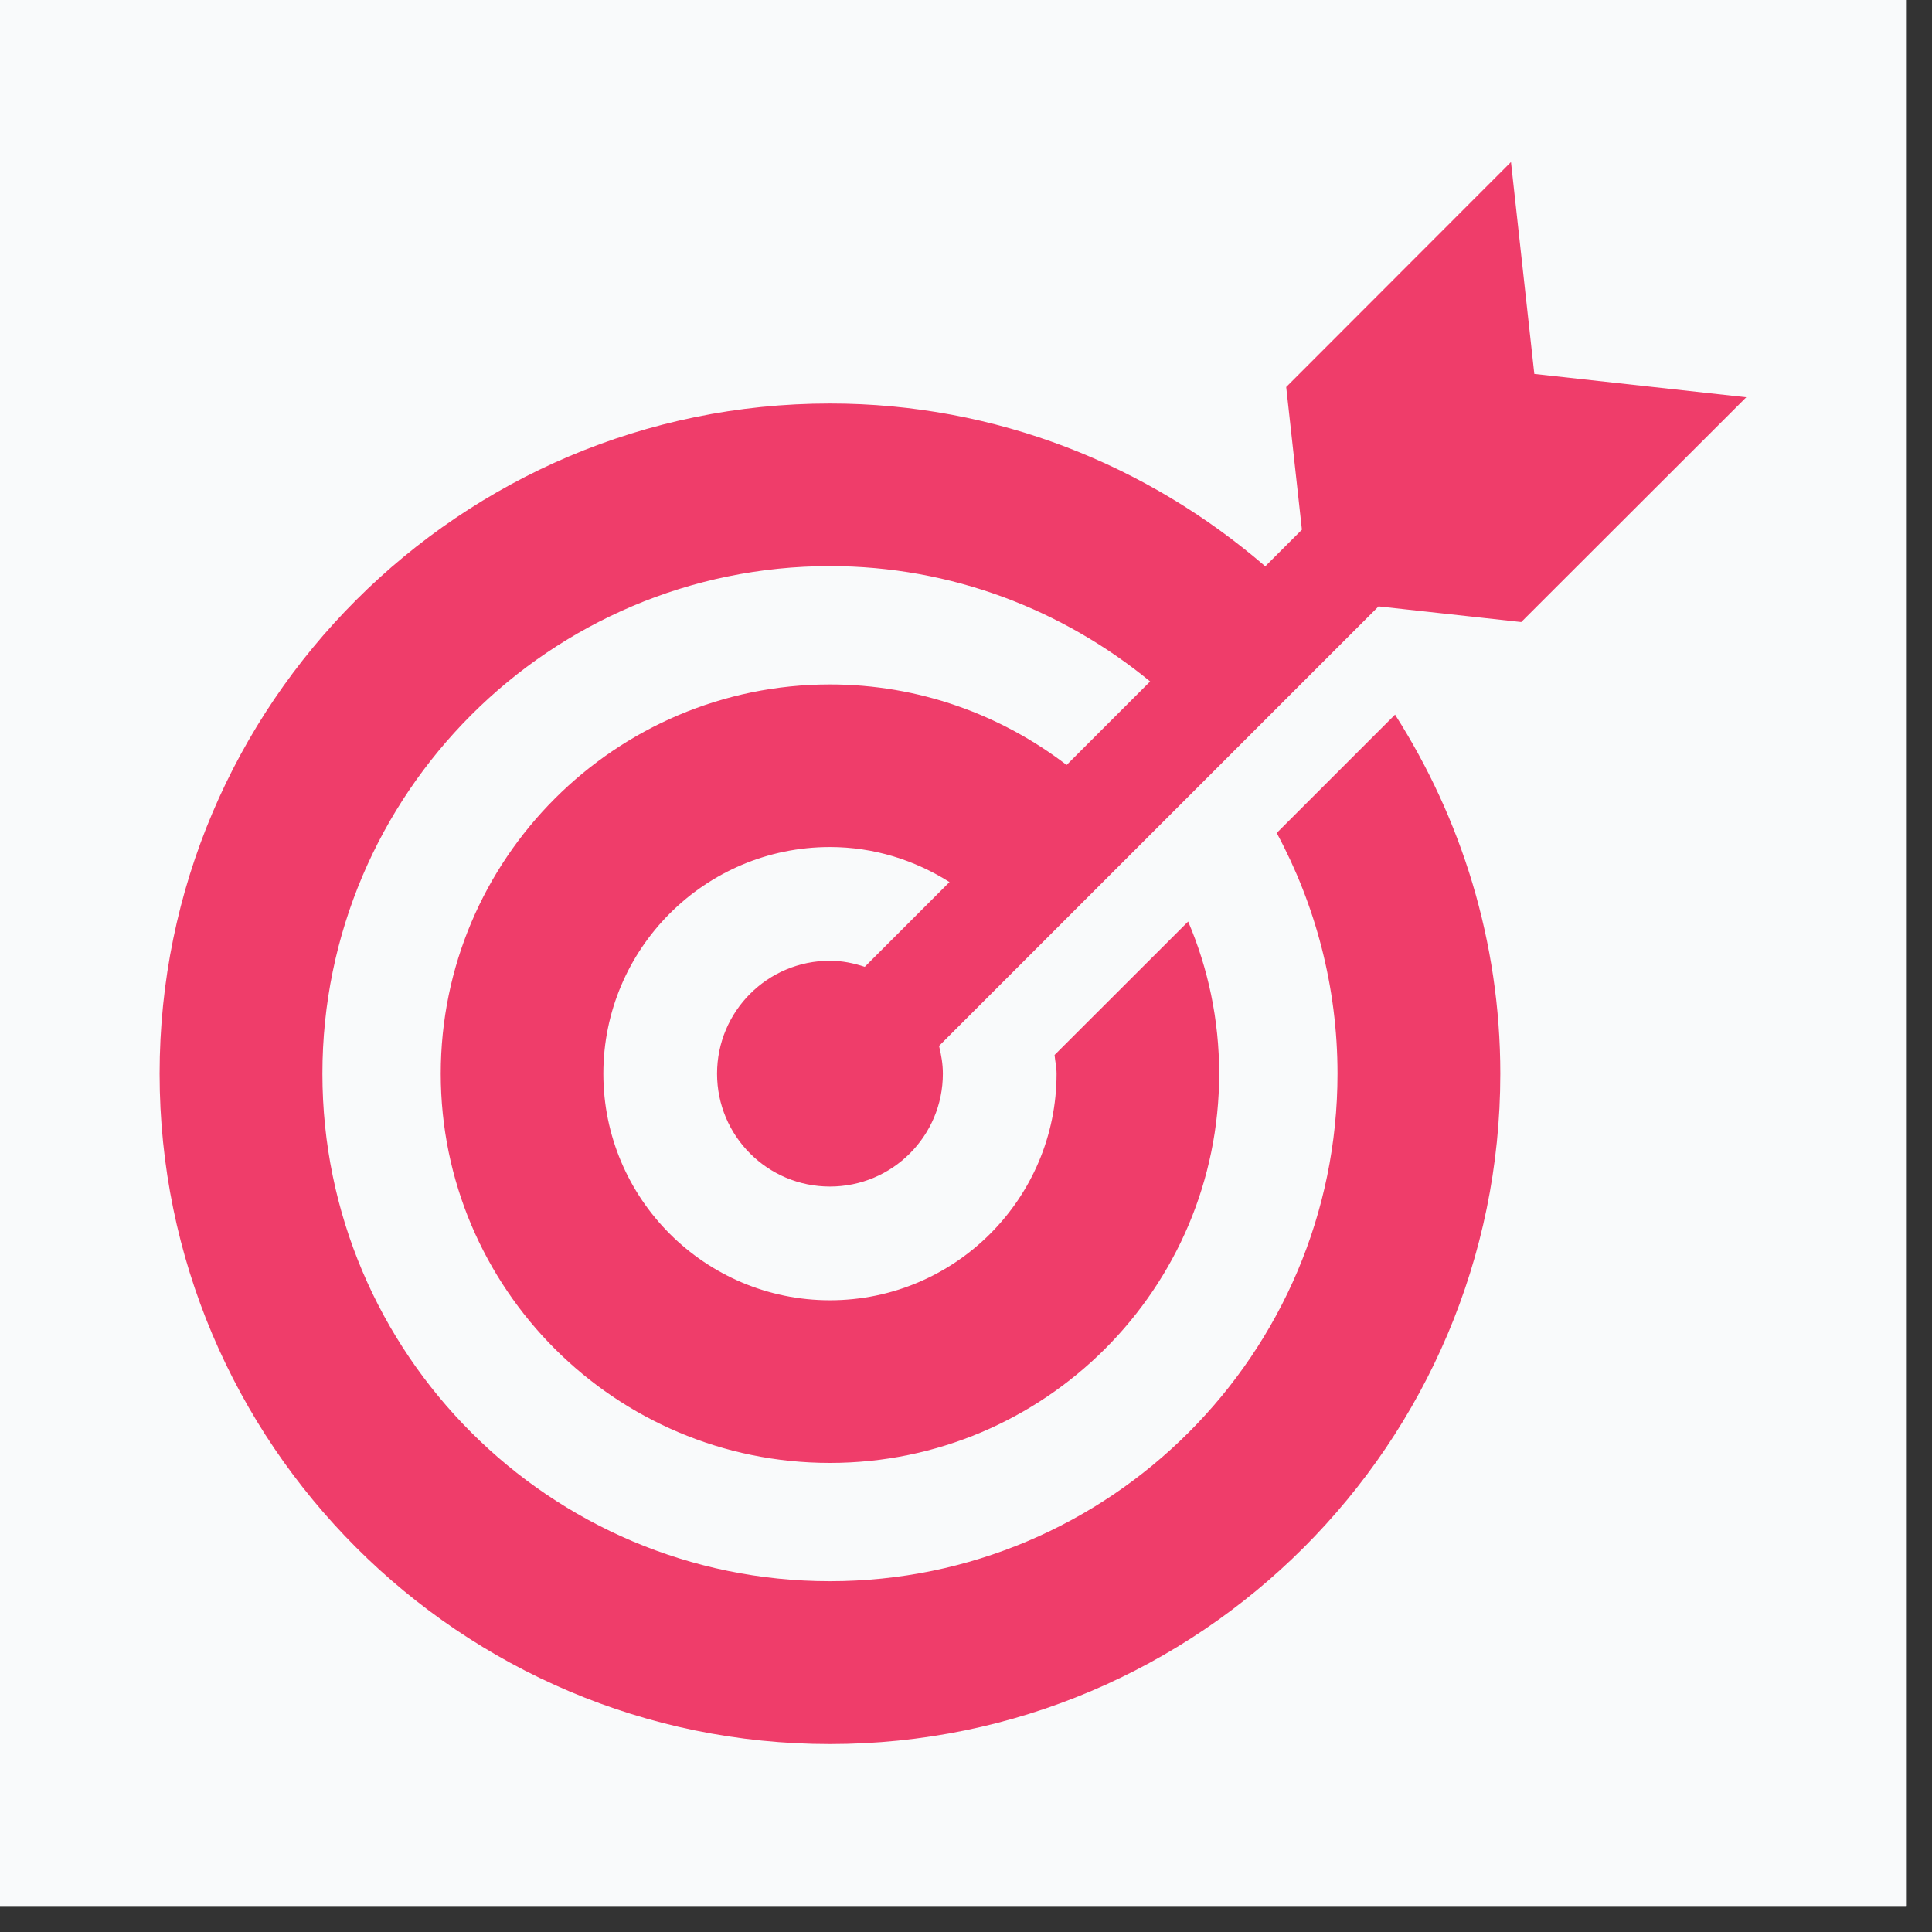
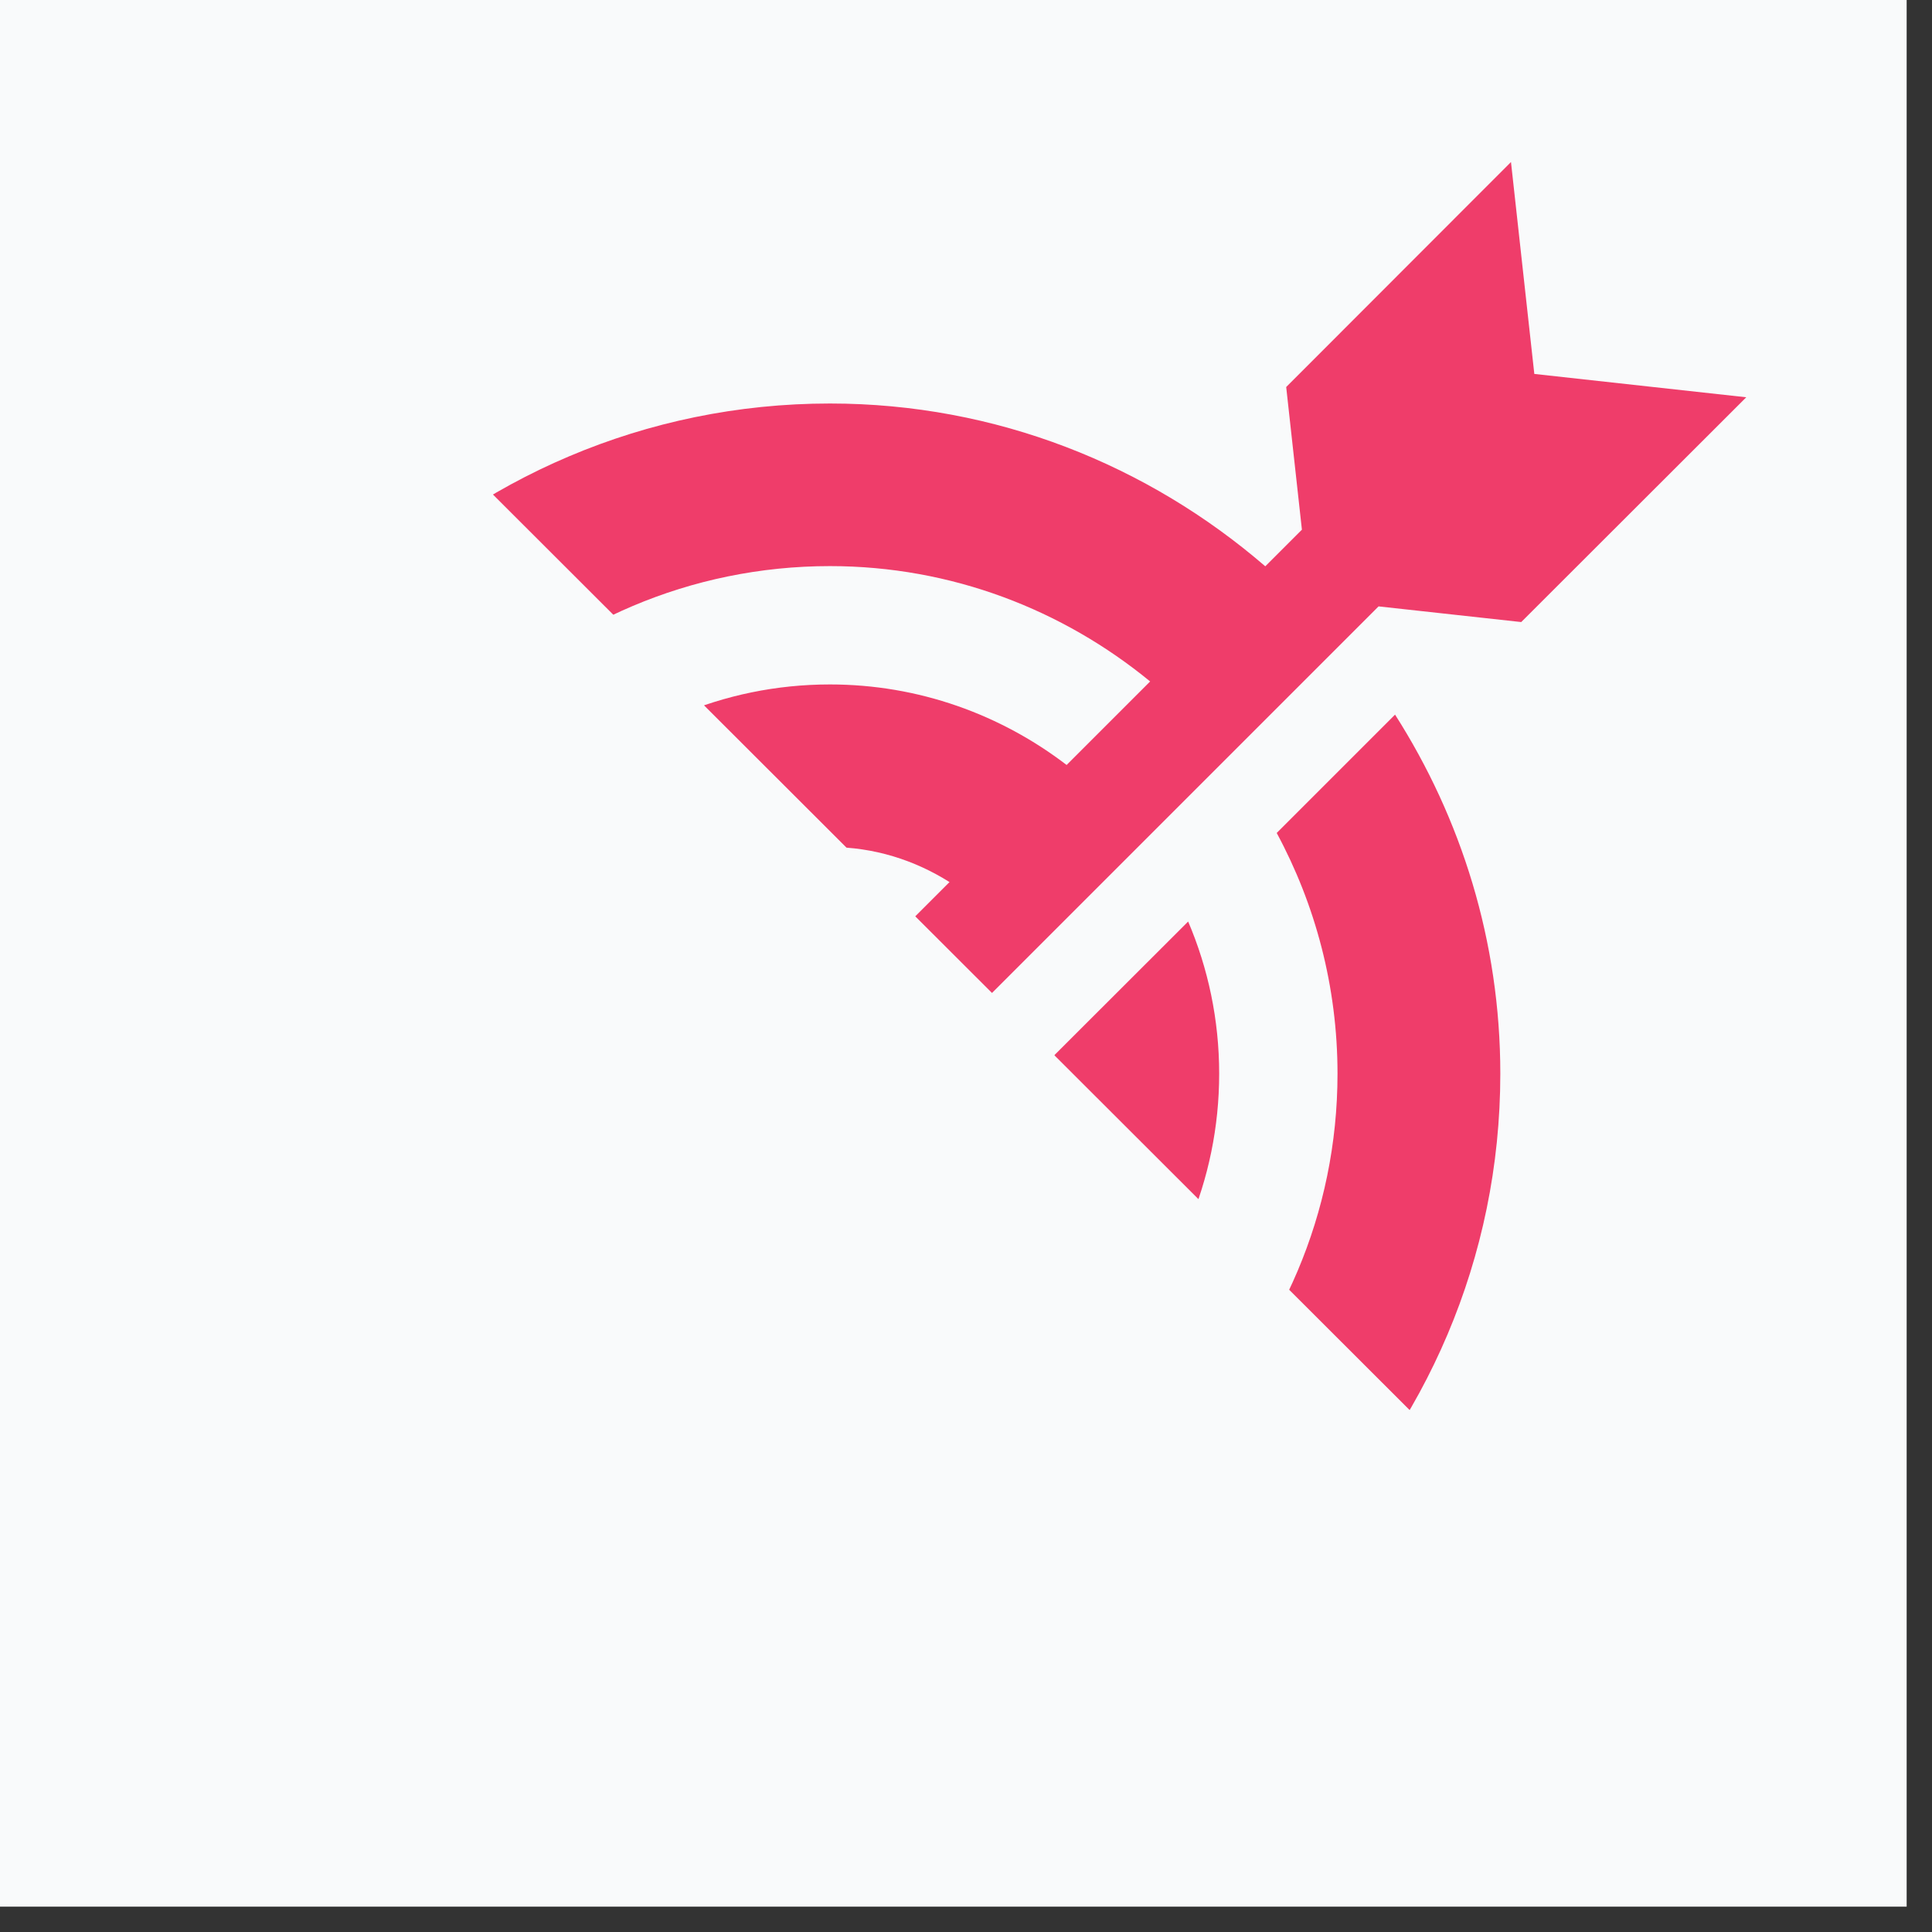
<svg xmlns="http://www.w3.org/2000/svg" width="50" zoomAndPan="magnify" viewBox="0 0 37.5 37.5" height="50" preserveAspectRatio="xMidYMid meet" version="1.0">
  <rect x="0" y="0" width="37.5" height="37.5" fill="#333333" stroke="none" />
  <defs>
    <clipPath id="5837cfa44b">
      <path d="M 0 0 L 37.008 0 L 37.008 37.008 L 0 37.008 Z M 0 0 " clip-rule="nonzero" />
    </clipPath>
    <clipPath id="d974c80941">
-       <path d="M 3.102 3.141 L 34 3.141 L 34 34 L 3.102 34 Z M 3.102 3.141 " clip-rule="nonzero" />
+       <path d="M 3.102 3.141 L 34 3.141 L 34 34 Z M 3.102 3.141 " clip-rule="nonzero" />
    </clipPath>
  </defs>
  <g clip-path="url(#5837cfa44b)">
-     <path fill="#ffffff" d="M 0 0 L 37.008 0 L 37.008 37.008 L 0 37.008 Z M 0 0 " fill-opacity="1" fill-rule="nonzero" />
    <path fill="#f9fafb" d="M 0 0 L 37.008 0 L 37.008 37.008 L 0 37.008 Z M 0 0 " fill-opacity="1" fill-rule="nonzero" />
  </g>
  <g clip-path="url(#d974c80941)">
    <path fill="#ef3d6a" d="M 29.527 12.074 L 33.895 7.711 L 29.781 7.258 L 29.328 3.145 L 24.965 7.512 L 25.27 10.281 L 24.559 10.992 C 22.285 9.031 19.34 7.832 16.109 7.832 C 8.934 7.832 3.098 13.668 3.098 20.84 C 3.098 28.016 8.934 33.852 16.109 33.852 C 23.285 33.852 29.121 28.016 29.121 20.84 C 29.121 18.273 28.363 15.887 27.078 13.871 L 24.781 16.168 C 25.531 17.559 25.961 19.152 25.961 20.84 C 25.961 26.273 21.543 30.691 16.109 30.691 C 10.676 30.691 6.258 26.273 6.258 20.84 C 6.258 15.41 10.676 10.988 16.109 10.988 C 18.469 10.988 20.629 11.836 22.324 13.227 L 20.703 14.848 C 19.426 13.871 17.836 13.285 16.109 13.285 C 11.941 13.285 8.555 16.676 8.555 20.84 C 8.555 25.008 11.941 28.395 16.109 28.395 C 20.277 28.395 23.664 25.008 23.664 20.84 C 23.664 19.793 23.449 18.793 23.062 17.887 L 20.469 20.477 C 20.48 20.598 20.508 20.715 20.508 20.84 C 20.508 23.266 18.535 25.238 16.109 25.238 C 13.684 25.238 11.711 23.266 11.711 20.84 C 11.711 18.414 13.684 16.441 16.109 16.441 C 16.965 16.441 17.754 16.695 18.43 17.121 L 16.785 18.766 C 16.57 18.695 16.348 18.648 16.109 18.648 C 14.898 18.648 13.918 19.629 13.918 20.84 C 13.918 22.051 14.898 23.031 16.109 23.031 C 17.32 23.031 18.301 22.051 18.301 20.84 C 18.301 20.652 18.27 20.477 18.227 20.301 L 26.758 11.77 L 29.527 12.074 " fill-opacity="1" fill-rule="nonzero" />
  </g>
</svg>